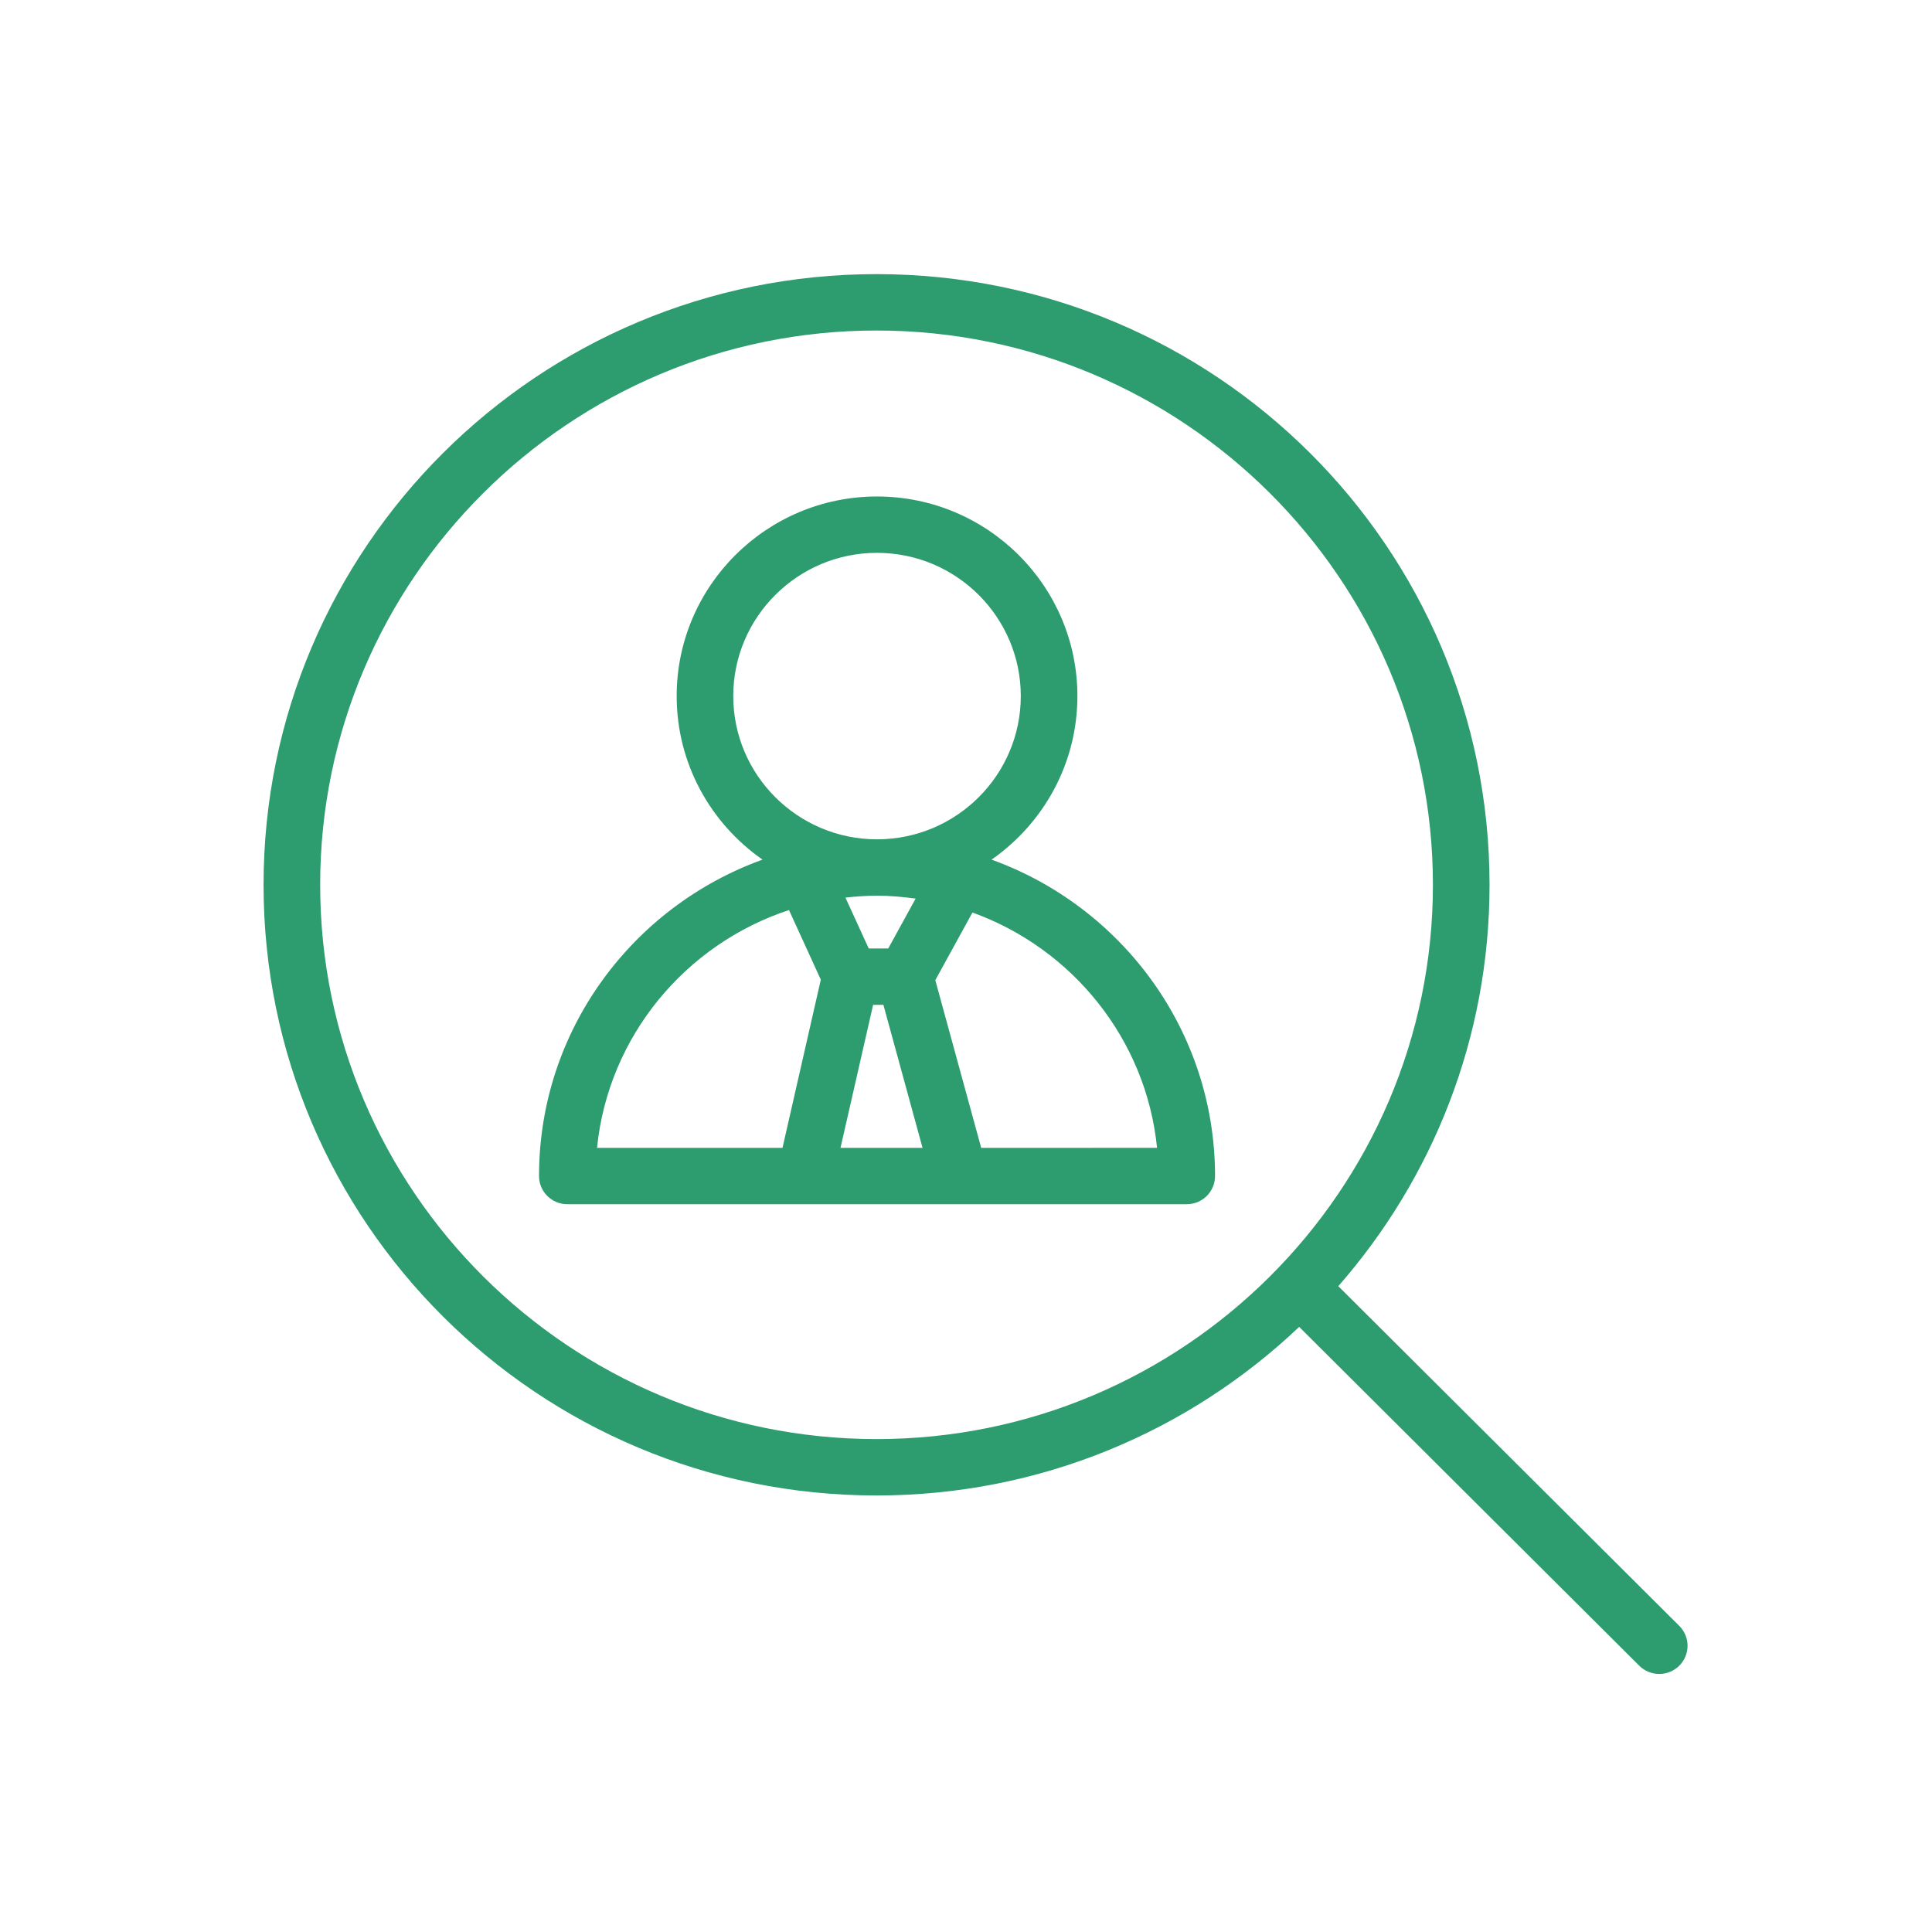
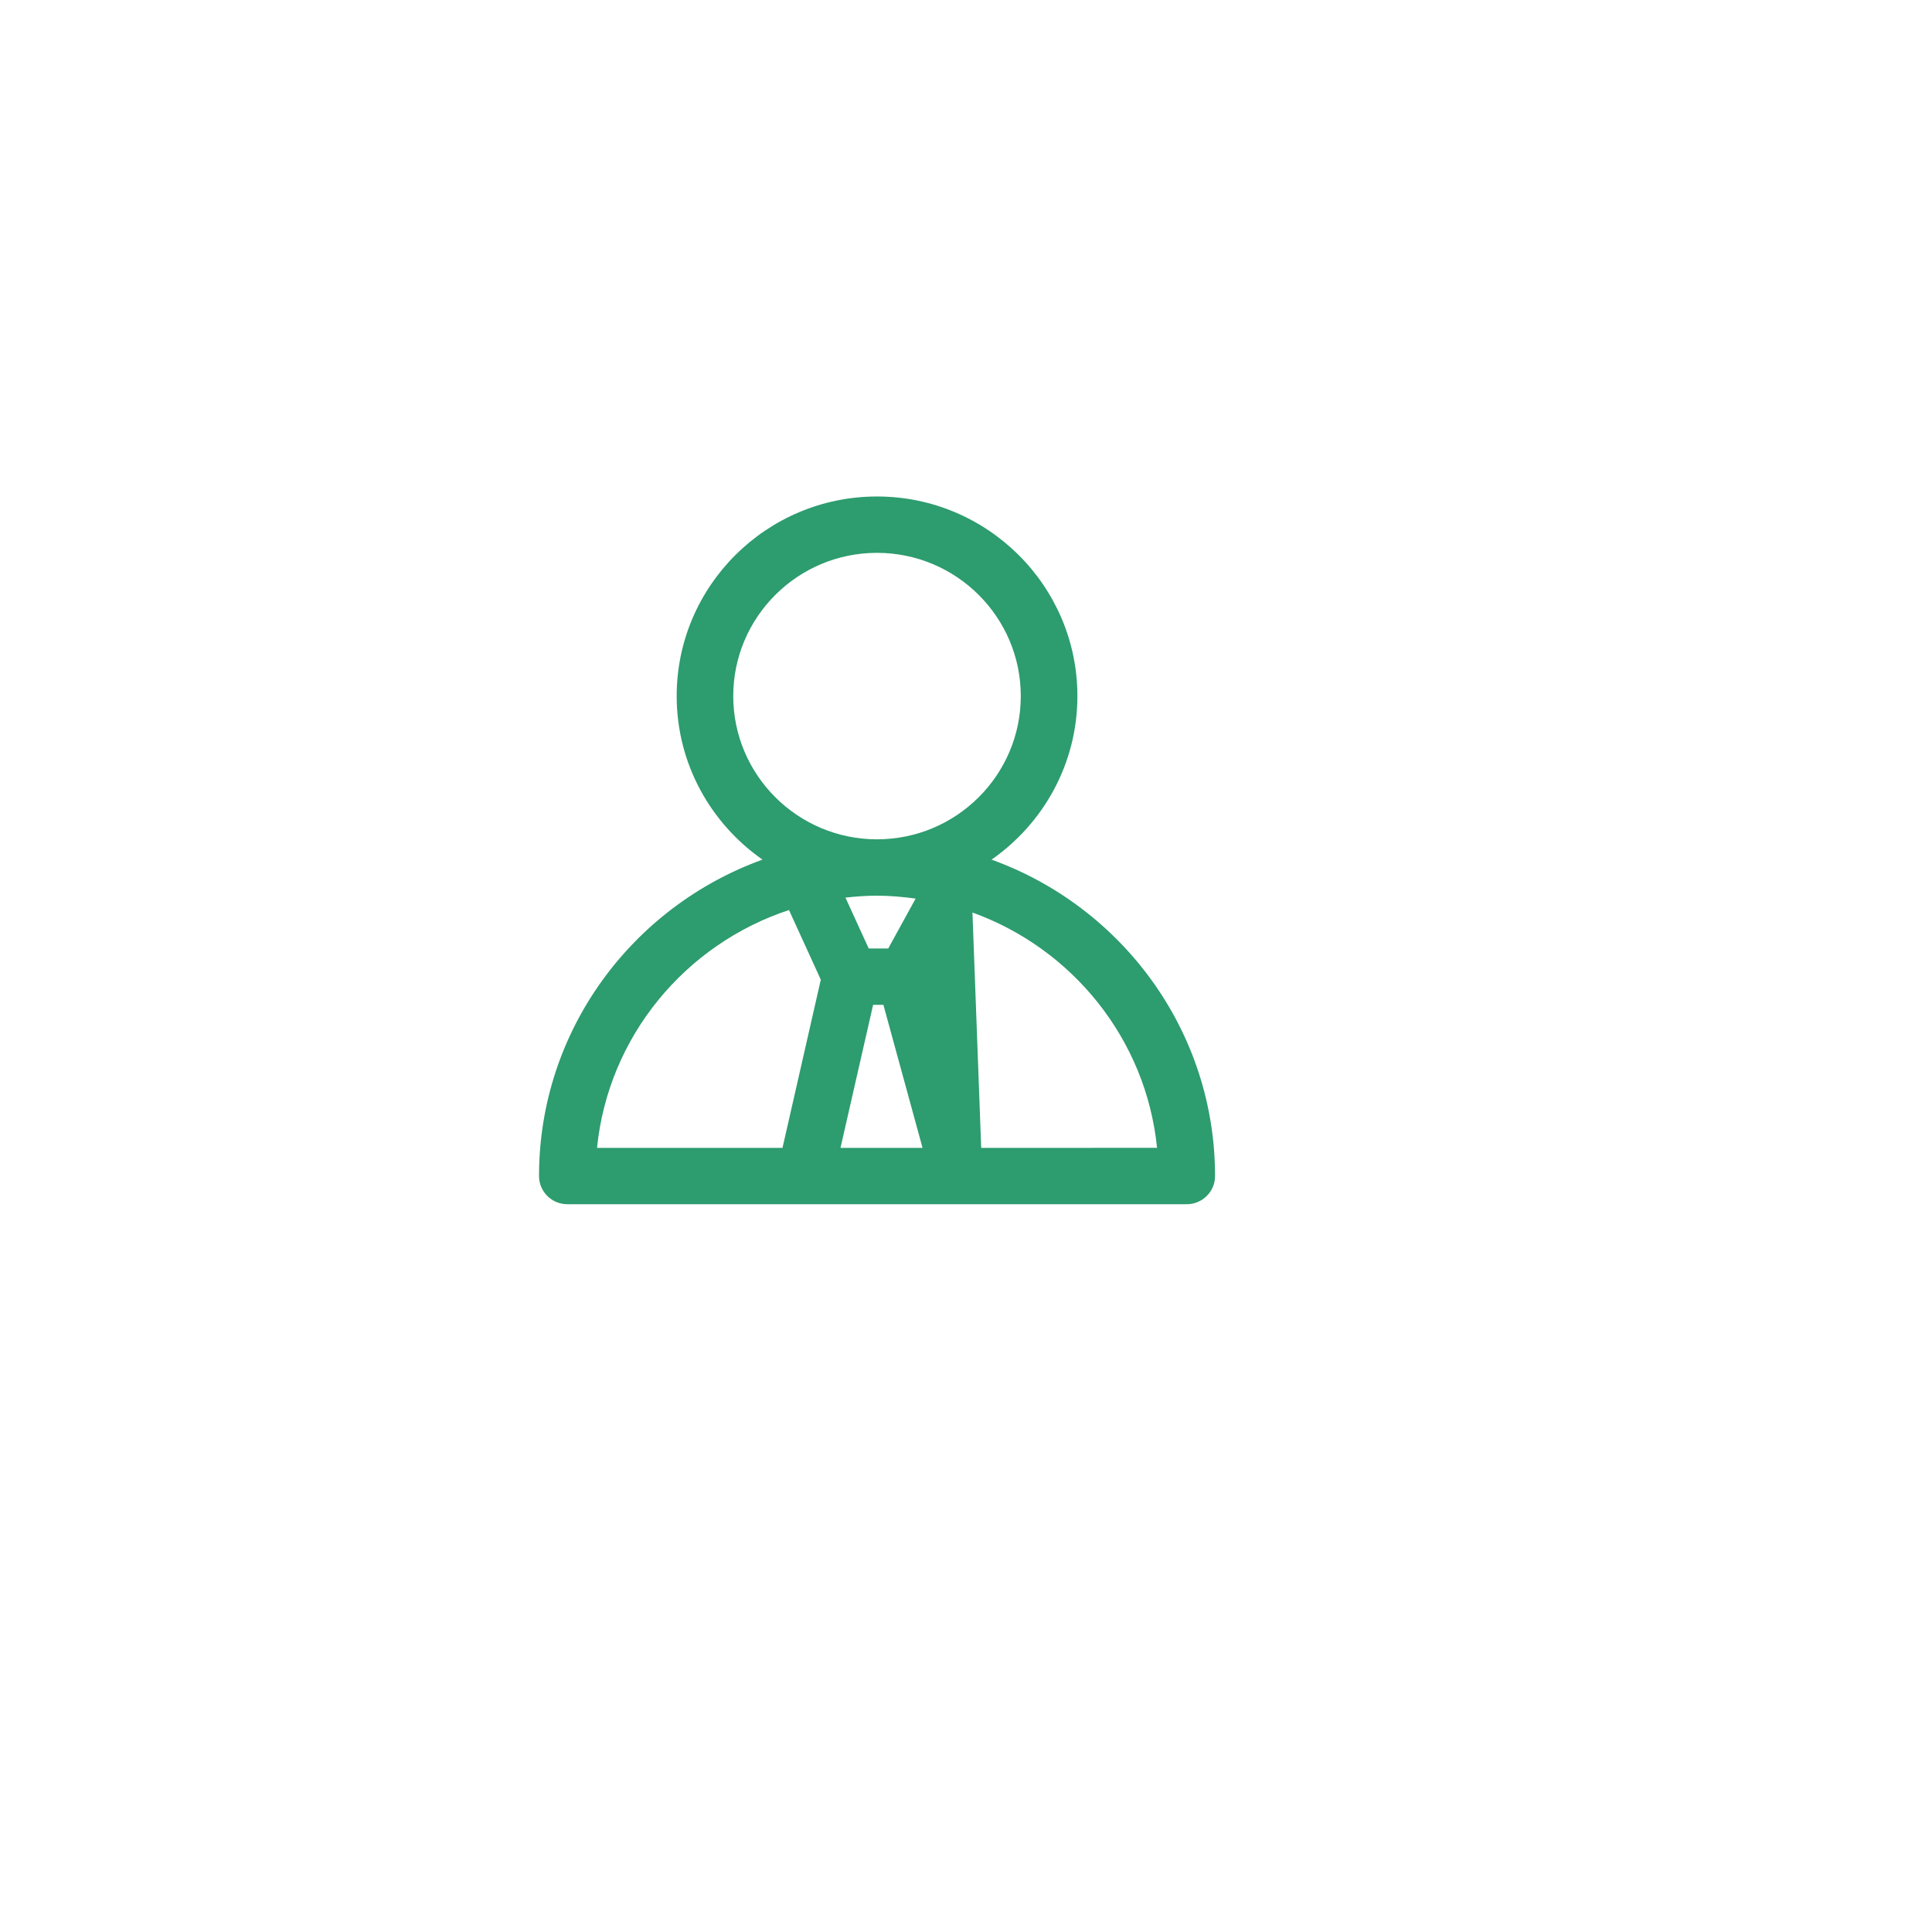
<svg xmlns="http://www.w3.org/2000/svg" width="53" height="53" viewBox="0 0 53 53" fill="none">
-   <path d="M46.067 44.602L36.713 35.283C39.294 32.338 40.862 28.489 40.862 24.273C40.862 15.021 33.334 7.52 24.046 7.52C14.758 7.52 7.23 15.021 7.23 24.273C7.23 33.524 14.758 41.025 24.046 41.025C28.542 41.025 32.623 39.264 35.64 36.4L44.969 45.695C45.121 45.846 45.319 45.921 45.518 45.921C45.717 45.921 45.916 45.846 46.067 45.695C46.37 45.393 46.37 44.904 46.067 44.602ZM24.046 39.478C15.63 39.478 8.783 32.657 8.783 24.273C8.783 15.888 15.63 9.067 24.046 9.067C32.463 9.067 39.309 15.888 39.309 24.273C39.309 32.657 32.463 39.478 24.046 39.478Z" fill="#2D9C6F" />
-   <path d="M27.201 23.582C28.622 22.591 29.556 20.951 29.556 19.095C29.556 16.076 27.09 13.62 24.059 13.62C21.029 13.62 18.563 16.076 18.563 19.095C18.563 20.951 19.497 22.591 20.918 23.582C17.349 24.869 14.787 28.268 14.787 32.262C14.787 32.689 15.135 33.035 15.563 33.035H21.113H27.339H32.556C32.984 33.035 33.332 32.689 33.332 32.262C33.331 28.268 30.769 24.869 27.201 23.582ZM24.367 26.019H23.831L23.193 24.624C23.478 24.592 23.766 24.571 24.059 24.571C24.419 24.571 24.771 24.604 25.118 24.651L24.367 26.019ZM20.115 19.095C20.115 16.928 21.884 15.166 24.058 15.166C26.234 15.166 28.003 16.928 28.003 19.095C28.003 21.262 26.234 23.025 24.058 23.025C21.884 23.025 20.115 21.262 20.115 19.095ZM16.378 31.489C16.686 28.43 18.804 25.9 21.644 24.965L22.517 26.875L21.466 31.489H16.378ZM23.057 31.489L23.952 27.565H24.234L25.308 31.489H23.057ZM26.917 31.489L25.658 26.889L26.677 25.033C29.415 26.021 31.44 28.502 31.741 31.488L26.917 31.489Z" fill="#2D9C6F" />
+   <path d="M27.201 23.582C28.622 22.591 29.556 20.951 29.556 19.095C29.556 16.076 27.09 13.62 24.059 13.62C21.029 13.62 18.563 16.076 18.563 19.095C18.563 20.951 19.497 22.591 20.918 23.582C17.349 24.869 14.787 28.268 14.787 32.262C14.787 32.689 15.135 33.035 15.563 33.035H21.113H27.339H32.556C32.984 33.035 33.332 32.689 33.332 32.262C33.331 28.268 30.769 24.869 27.201 23.582ZM24.367 26.019H23.831L23.193 24.624C23.478 24.592 23.766 24.571 24.059 24.571C24.419 24.571 24.771 24.604 25.118 24.651L24.367 26.019ZM20.115 19.095C20.115 16.928 21.884 15.166 24.058 15.166C26.234 15.166 28.003 16.928 28.003 19.095C28.003 21.262 26.234 23.025 24.058 23.025C21.884 23.025 20.115 21.262 20.115 19.095ZM16.378 31.489C16.686 28.43 18.804 25.9 21.644 24.965L22.517 26.875L21.466 31.489H16.378ZM23.057 31.489L23.952 27.565H24.234L25.308 31.489H23.057ZM26.917 31.489L26.677 25.033C29.415 26.021 31.44 28.502 31.741 31.488L26.917 31.489Z" fill="#2D9C6F" />
</svg>